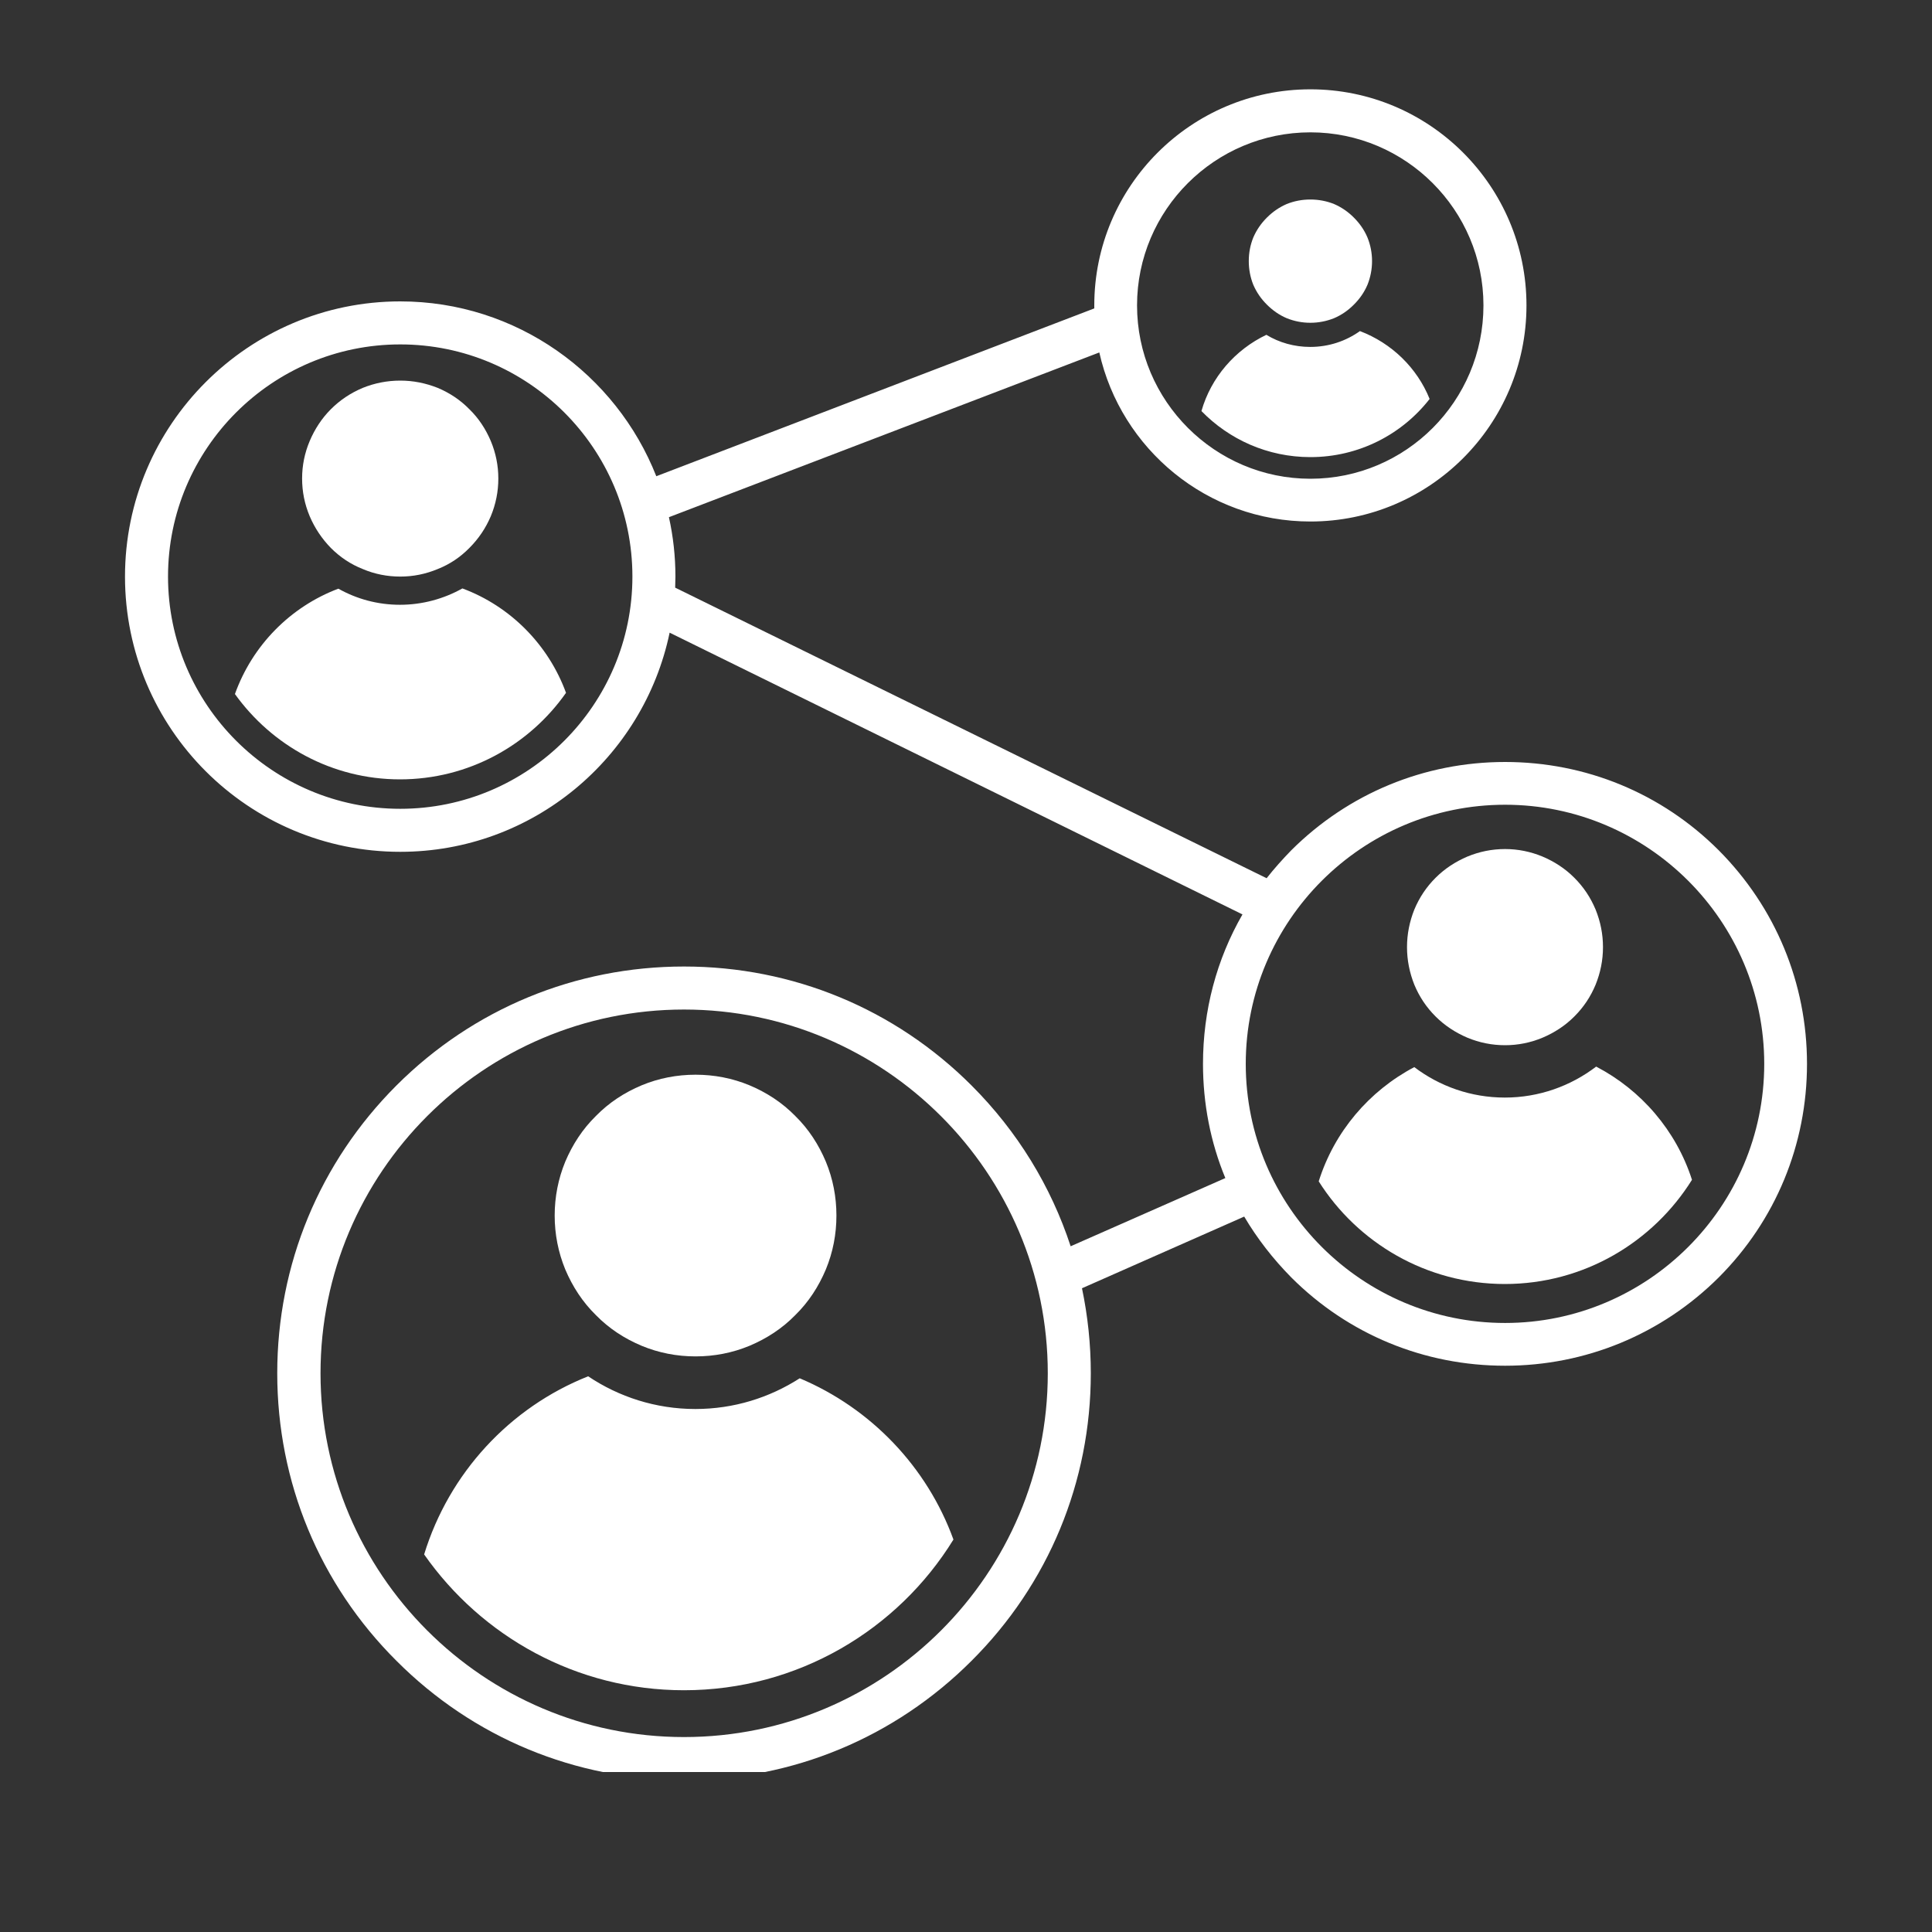
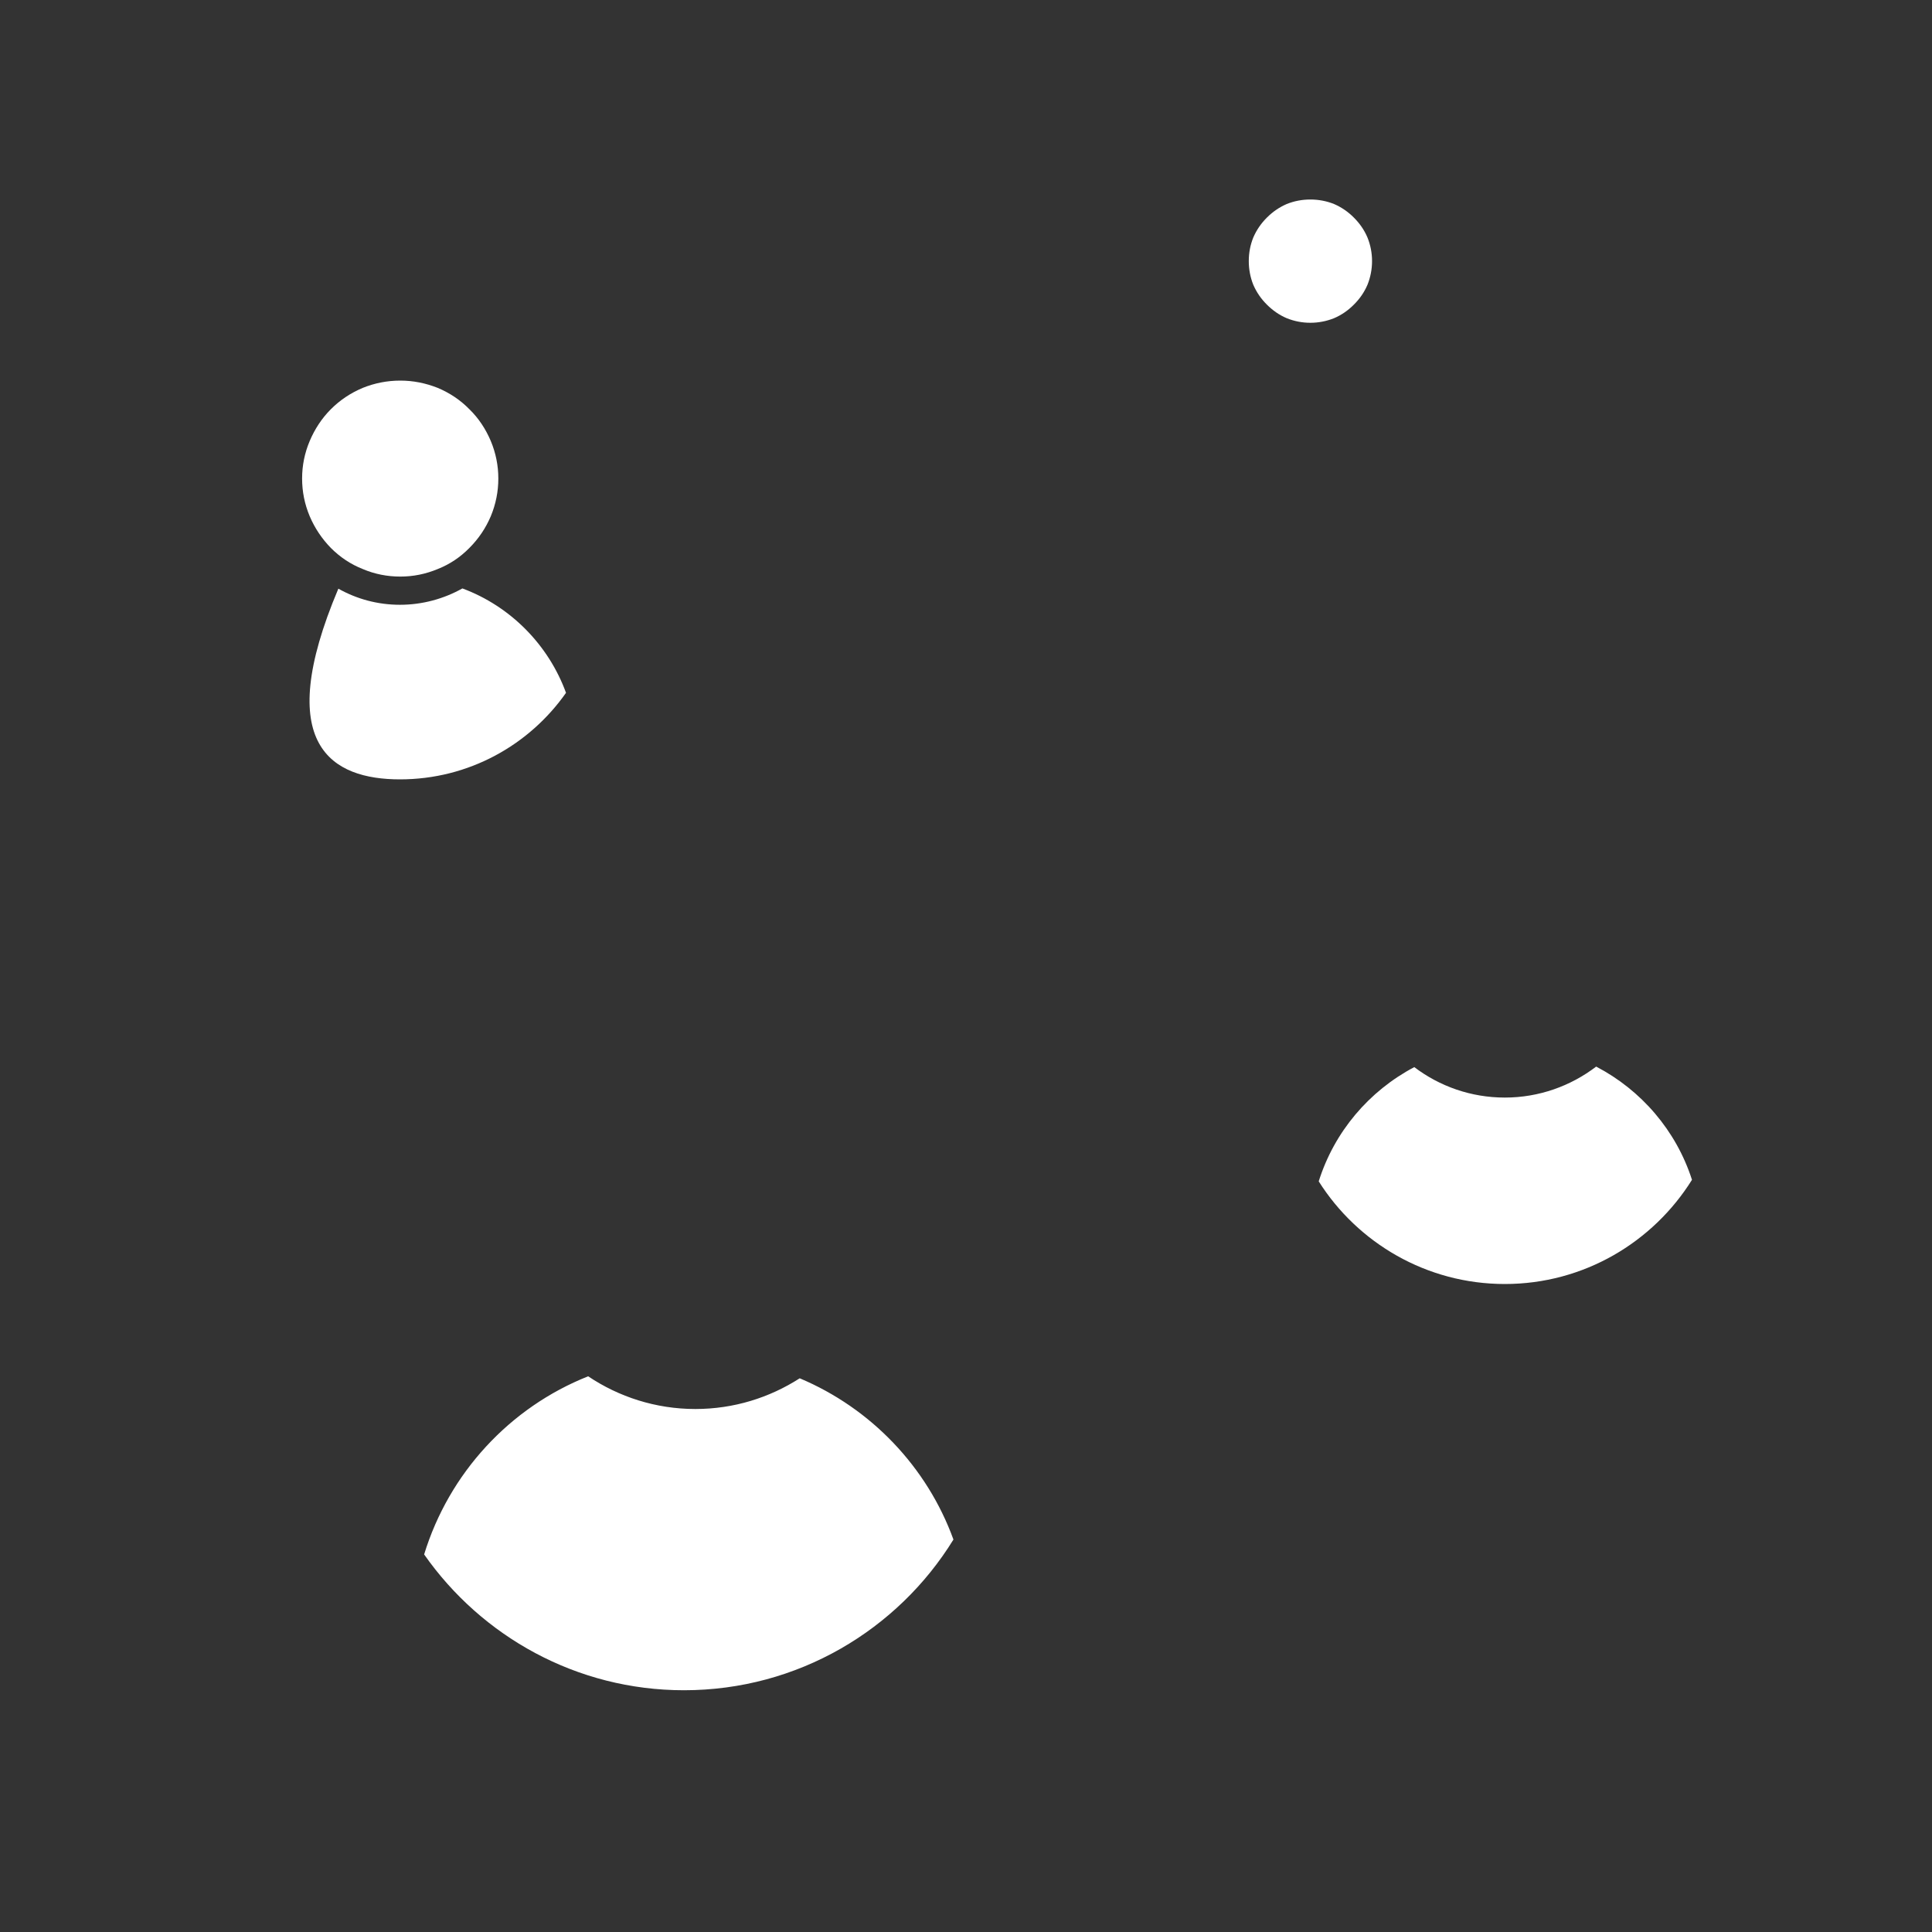
<svg xmlns="http://www.w3.org/2000/svg" width="40" zoomAndPan="magnify" viewBox="0 0 30 30" height="40" preserveAspectRatio="xMidYMid meet" version="1.0">
  <rect x="0" y="0" width="30" height="30" fill="#333333" stroke="none" />
  <defs>
    <clipPath id="34f722eb5e">
-       <path d="M 1.934 1.387 L 28.066 1.387 L 28.066 27.516 L 1.934 27.516 Z M 1.934 1.387 " clip-rule="nonzero" />
-     </clipPath>
+       </clipPath>
  </defs>
  <g clip-path="url(#34f722eb5e)">
-     <path fill="#ffffff" d="M 26.688 13.203 C 25.801 12.316 24.621 11.832 23.371 11.832 C 22.117 11.832 20.938 12.32 20.051 13.203 C 19.914 13.344 19.785 13.488 19.668 13.637 L 10.484 9.125 C 10.484 9.066 10.488 9.012 10.488 8.953 C 10.488 8.637 10.453 8.328 10.387 8.031 L 17.07 5.473 C 17.406 6.973 18.746 8.098 20.348 8.098 C 22.199 8.098 23.703 6.594 23.703 4.742 C 23.703 2.891 22.199 1.387 20.348 1.387 C 18.496 1.387 16.992 2.891 16.992 4.742 C 16.992 4.758 16.992 4.773 16.992 4.789 L 10.191 7.395 C 9.566 5.809 8.02 4.68 6.215 4.68 C 3.859 4.68 1.941 6.598 1.941 8.953 C 1.941 11.312 3.855 13.227 6.215 13.227 C 8.273 13.227 9.992 11.766 10.398 9.824 L 19.293 14.199 C 18.891 14.898 18.68 15.691 18.68 16.52 C 18.68 17.137 18.797 17.738 19.027 18.293 L 16.625 19.352 C 16.32 18.422 15.801 17.57 15.086 16.855 C 13.895 15.664 12.309 15.008 10.621 15.008 C 8.934 15.008 7.348 15.664 6.156 16.855 C 4.961 18.051 4.305 19.637 4.305 21.324 C 4.305 23.012 4.961 24.598 6.156 25.789 C 7.348 26.984 8.934 27.641 10.621 27.641 C 12.309 27.641 13.895 26.98 15.086 25.789 C 16.281 24.598 16.938 23.012 16.938 21.324 C 16.938 20.875 16.891 20.434 16.801 20.004 L 19.32 18.891 C 19.52 19.23 19.766 19.547 20.051 19.836 C 20.938 20.723 22.117 21.207 23.371 21.207 C 24.621 21.207 25.801 20.719 26.688 19.836 C 27.574 18.949 28.059 17.77 28.059 16.52 C 28.059 15.266 27.57 14.09 26.688 13.203 Z M 20.348 2.055 C 21.828 2.055 23.035 3.262 23.035 4.742 C 23.035 6.227 21.832 7.434 20.348 7.434 C 18.867 7.434 17.656 6.227 17.656 4.742 C 17.656 3.262 18.863 2.055 20.348 2.055 Z M 6.215 12.559 C 4.227 12.559 2.609 10.941 2.609 8.953 C 2.609 6.965 4.227 5.348 6.215 5.348 C 8.203 5.348 9.82 6.965 9.82 8.953 C 9.82 10.941 8.203 12.559 6.215 12.559 Z M 10.621 26.973 C 7.508 26.973 4.977 24.438 4.977 21.324 C 4.977 18.211 7.508 15.676 10.621 15.676 C 13.734 15.676 16.27 18.211 16.27 21.324 C 16.27 24.438 13.738 26.973 10.621 26.973 Z M 23.371 20.543 C 21.152 20.543 19.344 18.738 19.344 16.52 C 19.344 14.301 21.152 12.496 23.371 12.496 C 25.586 12.496 27.395 14.301 27.395 16.52 C 27.395 18.738 25.586 20.543 23.371 20.543 Z M 23.371 20.543 " fill-opacity="1" fill-rule="nonzero" />
-   </g>
-   <path fill="#ffffff" d="M 12.988 18.875 C 12.988 19.164 12.934 19.445 12.824 19.711 C 12.711 19.98 12.555 20.219 12.348 20.422 C 12.145 20.629 11.906 20.785 11.637 20.898 C 11.371 21.008 11.09 21.062 10.801 21.062 C 10.512 21.062 10.23 21.008 9.965 20.898 C 9.695 20.785 9.457 20.629 9.254 20.422 C 9.047 20.219 8.891 19.98 8.777 19.711 C 8.668 19.445 8.613 19.164 8.613 18.875 C 8.613 18.586 8.668 18.305 8.777 18.039 C 8.891 17.77 9.047 17.531 9.254 17.328 C 9.457 17.121 9.695 16.965 9.965 16.852 C 10.23 16.742 10.512 16.688 10.801 16.688 C 11.09 16.688 11.371 16.742 11.637 16.852 C 11.906 16.965 12.145 17.121 12.348 17.328 C 12.555 17.531 12.711 17.77 12.824 18.039 C 12.934 18.305 12.988 18.586 12.988 18.875 Z M 12.988 18.875 " fill-opacity="1" fill-rule="nonzero" />
-   <path fill="#ffffff" d="M 24.891 14.707 C 24.891 14.91 24.852 15.102 24.777 15.289 C 24.699 15.477 24.59 15.641 24.445 15.785 C 24.305 15.926 24.137 16.035 23.953 16.113 C 23.766 16.191 23.57 16.23 23.371 16.23 C 23.168 16.23 22.973 16.191 22.785 16.113 C 22.602 16.035 22.434 15.926 22.293 15.785 C 22.148 15.641 22.039 15.477 21.961 15.289 C 21.887 15.102 21.848 14.91 21.848 14.707 C 21.848 14.504 21.887 14.312 21.961 14.125 C 22.039 13.938 22.148 13.773 22.293 13.629 C 22.434 13.488 22.602 13.379 22.785 13.301 C 22.973 13.223 23.168 13.184 23.371 13.184 C 23.57 13.184 23.766 13.223 23.953 13.301 C 24.137 13.379 24.305 13.488 24.445 13.629 C 24.59 13.773 24.699 13.938 24.777 14.125 C 24.852 14.312 24.891 14.504 24.891 14.707 Z M 24.891 14.707 " fill-opacity="1" fill-rule="nonzero" />
+     </g>
  <path fill="#ffffff" d="M 7.738 7.43 C 7.738 7.633 7.699 7.828 7.621 8.016 C 7.543 8.199 7.434 8.363 7.289 8.508 C 7.148 8.652 6.984 8.762 6.797 8.836 C 6.609 8.914 6.418 8.953 6.215 8.953 C 6.012 8.953 5.816 8.914 5.633 8.836 C 5.445 8.762 5.281 8.652 5.137 8.508 C 4.996 8.363 4.887 8.199 4.809 8.016 C 4.73 7.828 4.691 7.633 4.691 7.43 C 4.691 7.23 4.73 7.035 4.809 6.848 C 4.887 6.664 4.996 6.496 5.137 6.355 C 5.281 6.211 5.445 6.102 5.633 6.023 C 5.816 5.949 6.012 5.91 6.215 5.91 C 6.418 5.91 6.609 5.949 6.797 6.023 C 6.984 6.102 7.148 6.211 7.289 6.355 C 7.434 6.496 7.543 6.664 7.621 6.848 C 7.699 7.035 7.738 7.23 7.738 7.43 Z M 7.738 7.43 " fill-opacity="1" fill-rule="nonzero" />
  <path fill="#ffffff" d="M 21.305 4.055 C 21.305 4.18 21.281 4.305 21.234 4.422 C 21.184 4.539 21.113 4.641 21.023 4.73 C 20.934 4.82 20.832 4.891 20.715 4.941 C 20.598 4.988 20.473 5.012 20.348 5.012 C 20.219 5.012 20.098 4.988 19.98 4.941 C 19.863 4.891 19.762 4.82 19.672 4.73 C 19.582 4.641 19.512 4.539 19.461 4.422 C 19.414 4.305 19.391 4.18 19.391 4.055 C 19.391 3.926 19.414 3.805 19.461 3.688 C 19.512 3.57 19.582 3.469 19.672 3.379 C 19.762 3.289 19.863 3.219 19.98 3.168 C 20.098 3.121 20.219 3.098 20.348 3.098 C 20.473 3.098 20.598 3.121 20.715 3.168 C 20.832 3.219 20.934 3.289 21.023 3.379 C 21.113 3.469 21.184 3.57 21.234 3.688 C 21.281 3.805 21.305 3.926 21.305 4.055 Z M 21.305 4.055 " fill-opacity="1" fill-rule="nonzero" />
  <path fill="#ffffff" d="M 12.418 21.402 C 11.949 21.703 11.395 21.879 10.797 21.879 C 10.184 21.879 9.609 21.691 9.133 21.371 C 7.914 21.855 6.973 22.875 6.586 24.137 C 7.477 25.41 8.953 26.246 10.621 26.246 C 12.387 26.246 13.941 25.309 14.805 23.906 C 14.395 22.777 13.523 21.867 12.418 21.402 Z M 12.418 21.402 " fill-opacity="1" fill-rule="nonzero" />
  <path fill="#ffffff" d="M 24.785 16.562 C 24.391 16.863 23.898 17.043 23.367 17.043 C 22.84 17.043 22.352 16.867 21.961 16.57 C 21.258 16.941 20.719 17.574 20.477 18.344 C 21.082 19.301 22.152 19.938 23.367 19.938 C 24.594 19.938 25.668 19.289 26.273 18.32 C 26.027 17.555 25.484 16.926 24.785 16.562 Z M 24.785 16.562 " fill-opacity="1" fill-rule="nonzero" />
-   <path fill="#ffffff" d="M 7.18 9.137 C 6.895 9.297 6.562 9.391 6.211 9.391 C 5.863 9.391 5.539 9.301 5.254 9.141 C 4.508 9.422 3.918 10.023 3.648 10.777 C 4.223 11.578 5.156 12.102 6.211 12.102 C 7.277 12.102 8.219 11.57 8.789 10.758 C 8.516 10.012 7.926 9.414 7.18 9.137 Z M 7.18 9.137 " fill-opacity="1" fill-rule="nonzero" />
-   <path fill="#ffffff" d="M 20.348 7.098 C 21.098 7.098 21.77 6.746 22.199 6.195 C 22.004 5.711 21.609 5.328 21.117 5.141 C 20.898 5.297 20.633 5.387 20.344 5.387 C 20.098 5.387 19.863 5.32 19.664 5.199 C 19.18 5.43 18.805 5.859 18.656 6.383 C 19.086 6.824 19.684 7.098 20.348 7.098 Z M 20.348 7.098 " fill-opacity="1" fill-rule="nonzero" />
+   <path fill="#ffffff" d="M 7.18 9.137 C 6.895 9.297 6.562 9.391 6.211 9.391 C 5.863 9.391 5.539 9.301 5.254 9.141 C 4.223 11.578 5.156 12.102 6.211 12.102 C 7.277 12.102 8.219 11.57 8.789 10.758 C 8.516 10.012 7.926 9.414 7.18 9.137 Z M 7.18 9.137 " fill-opacity="1" fill-rule="nonzero" />
</svg>